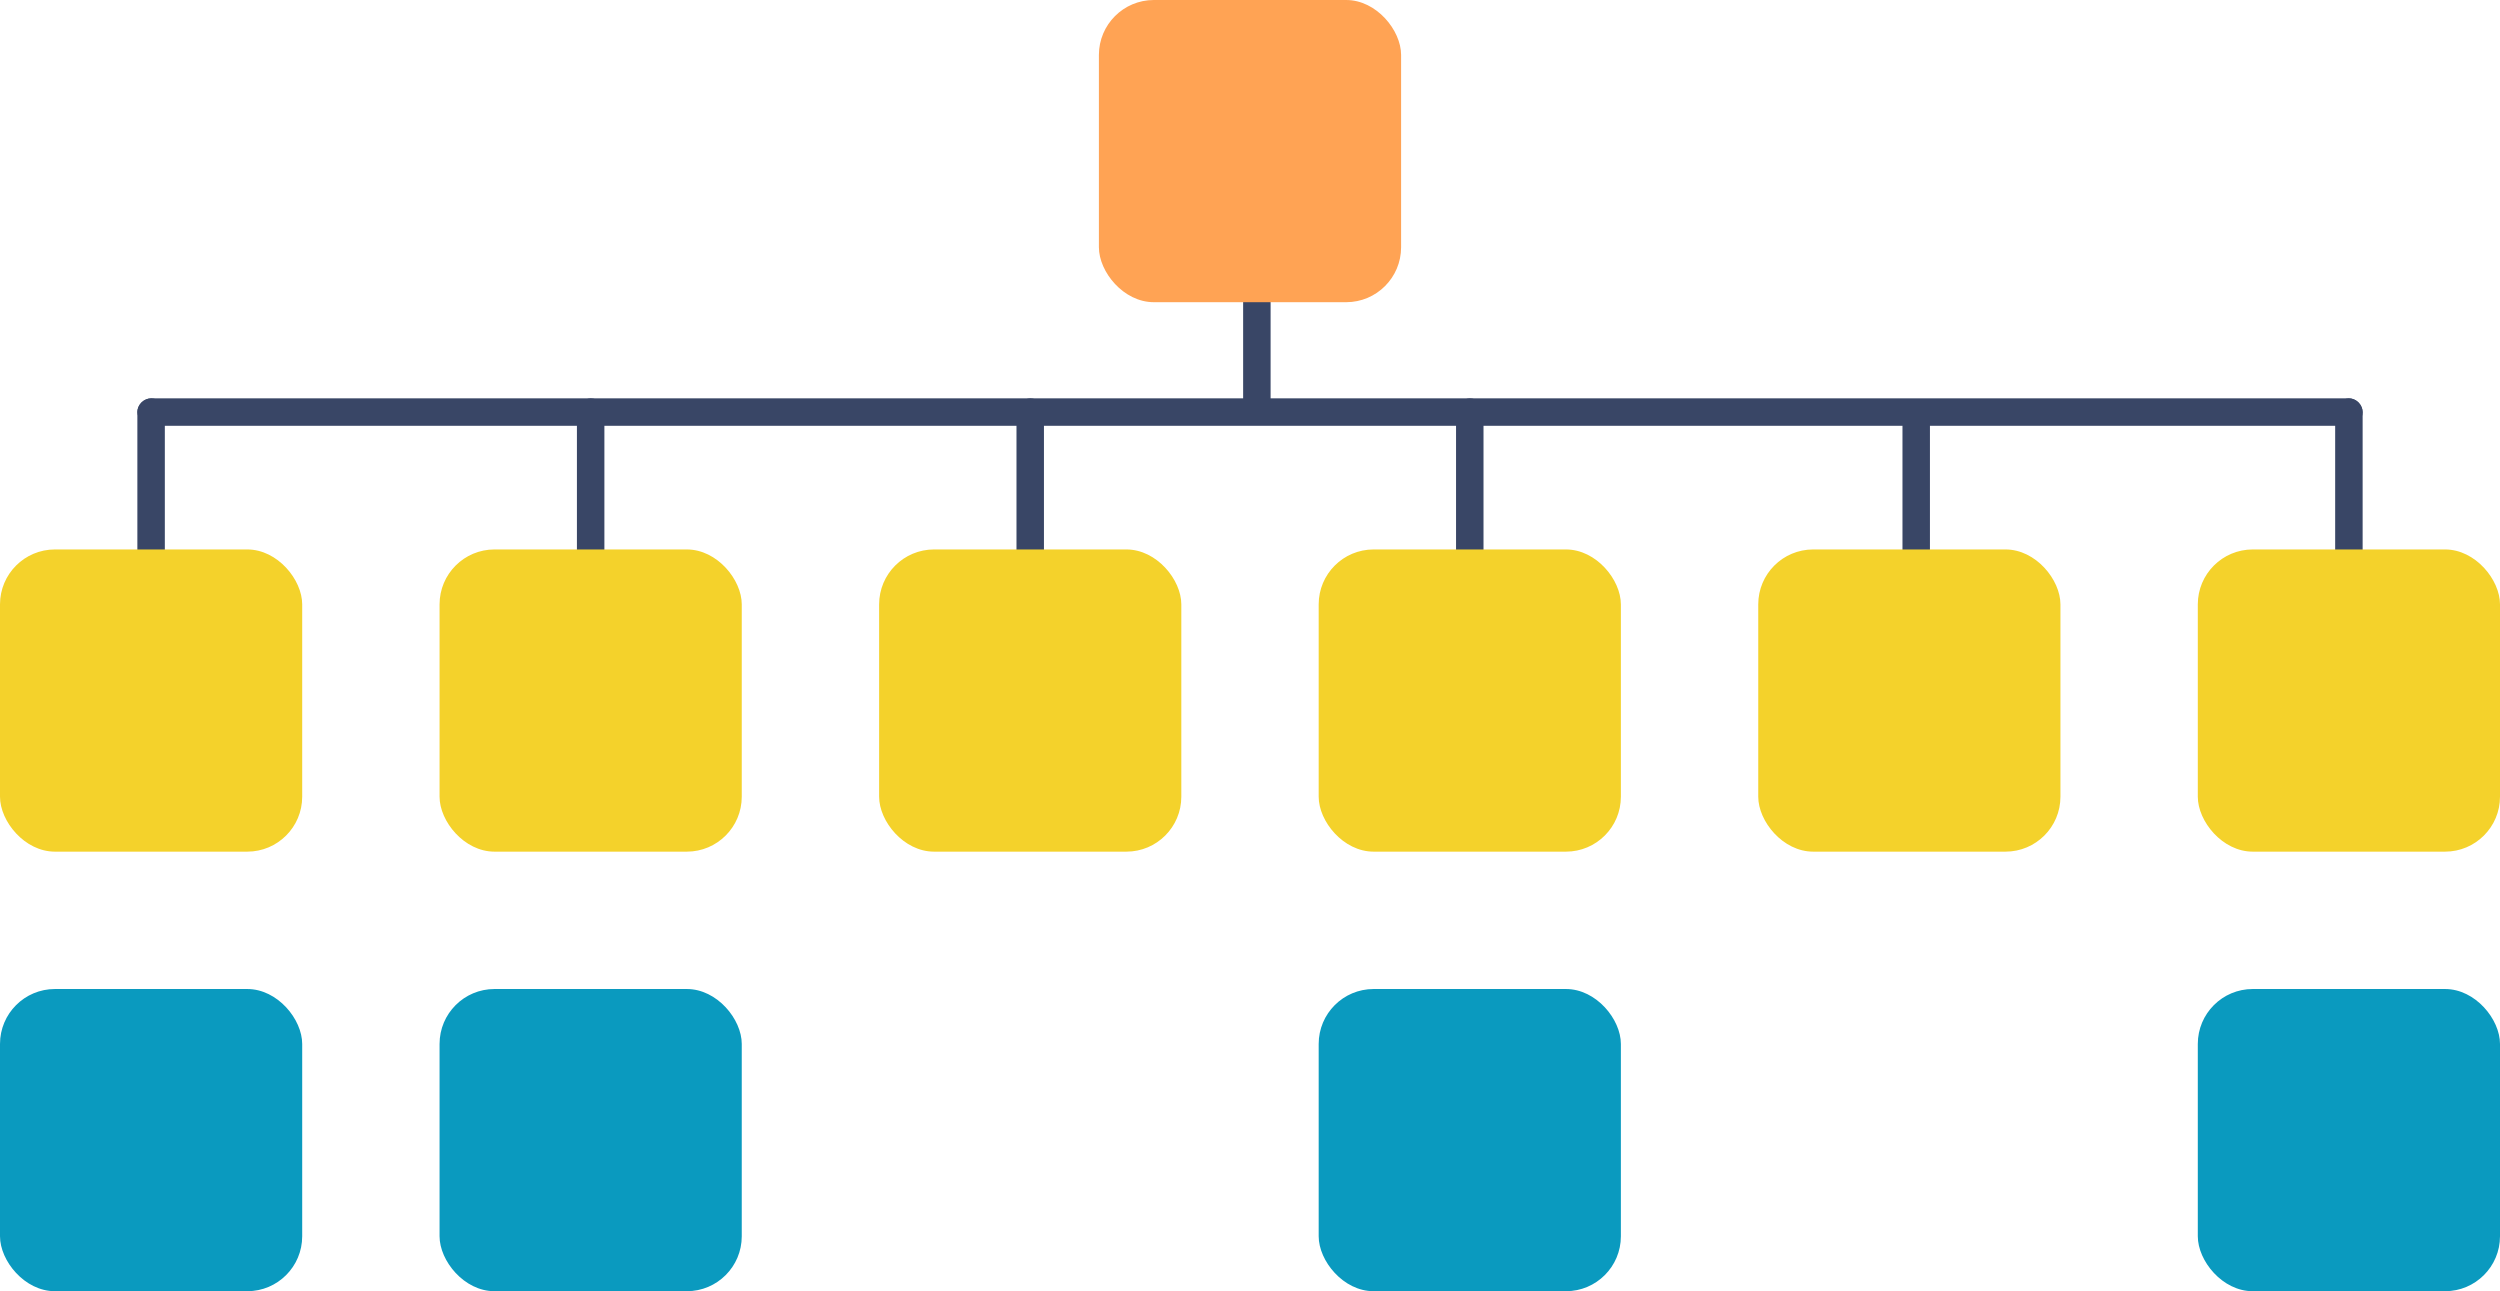
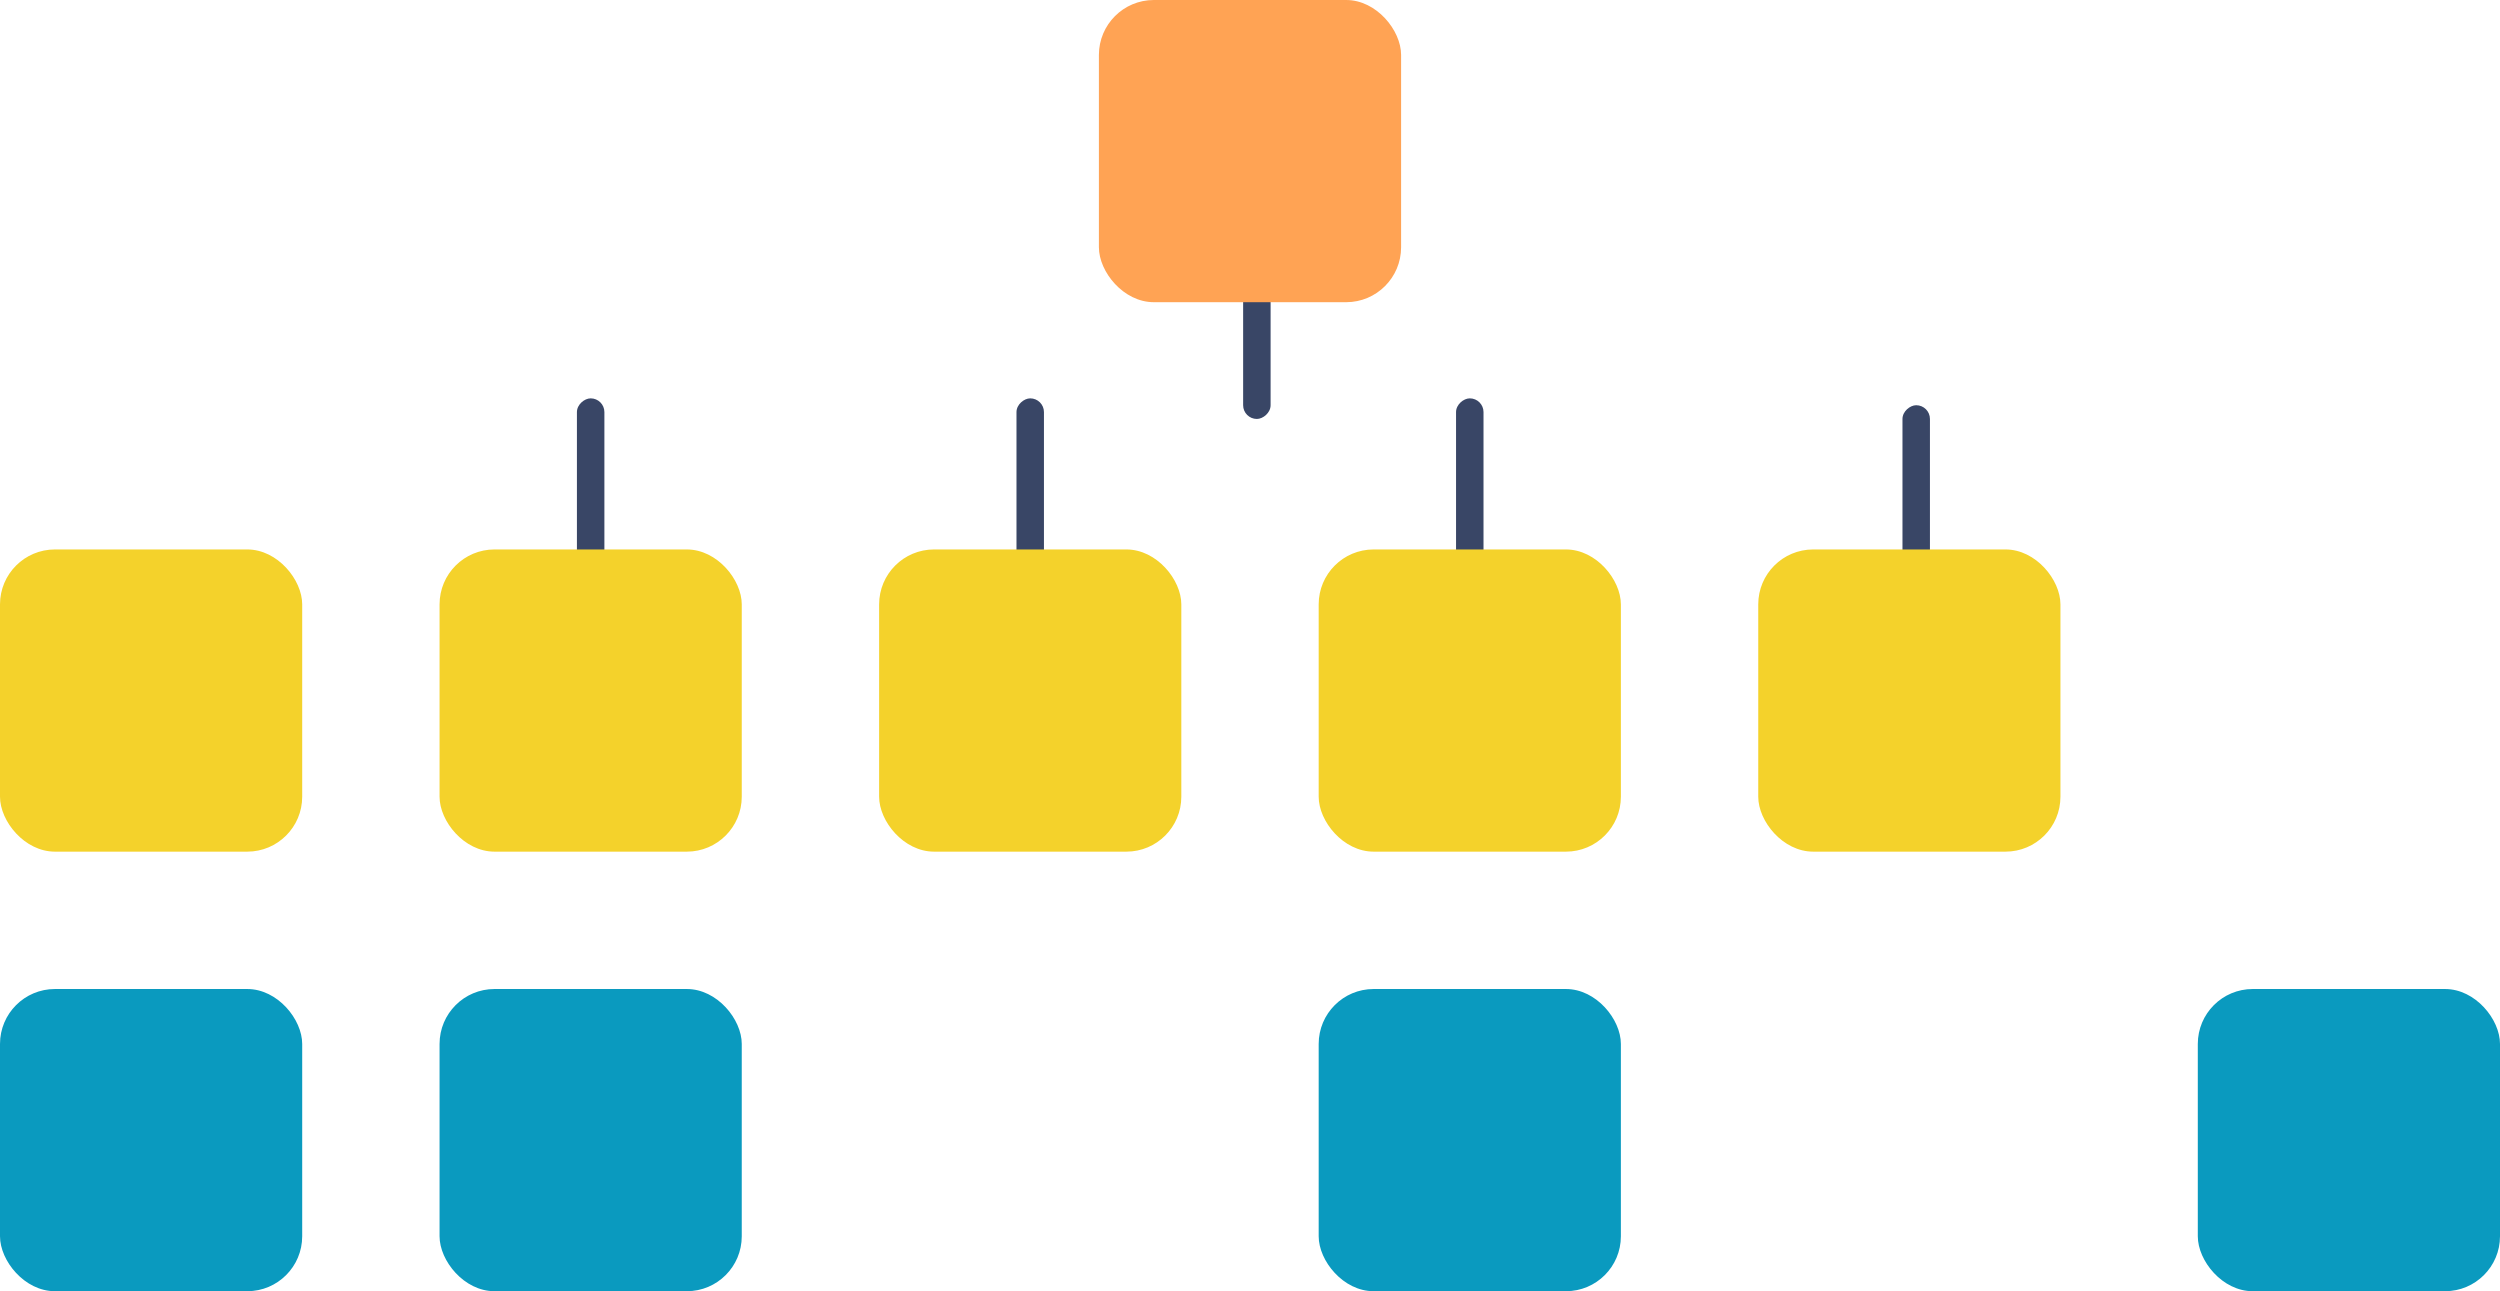
<svg xmlns="http://www.w3.org/2000/svg" width="182" height="94" viewBox="0 0 182 94">
  <g fill="none" fill-rule="nonzero">
    <rect width="200" height="100" rx="2" />
-     <rect width="162" height="2" x="10" y="29" fill="#394666" rx="1" />
-     <rect width="25" height="2" x="-1.5" y="40.5" fill="#394666" rx="1" transform="rotate(-90 11 41.5)" />
    <rect width="23" height="2" x="80" y="18" fill="#394666" rx="1" transform="rotate(-90 91.5 19)" />
    <rect width="25" height="2" x="30.5" y="40.5" fill="#394666" rx="1" transform="rotate(-90 43 41.5)" />
    <rect width="25" height="2" x="62.5" y="40.5" fill="#394666" rx="1" transform="rotate(-90 75 41.5)" />
    <rect width="25" height="2" x="94.5" y="40.5" fill="#394666" rx="1" transform="rotate(-90 107 41.5)" />
    <rect width="25" height="2" x="127" y="41" fill="#394666" rx="1" transform="rotate(-90 139.5 42)" />
-     <rect width="25" height="2" x="158.5" y="40.5" fill="#394666" rx="1" transform="rotate(-90 171 41.5)" />
    <rect width="22" height="22" x="80" fill="#FFA354" rx="4" />
    <rect width="22" height="22" y="40" fill="#F4D22B" rx="4" />
    <rect width="22" height="22" y="72" fill="#0A9ABF" rx="4" />
    <rect width="22" height="22" x="32" y="72" fill="#0A9ABF" rx="4" />
    <rect width="22" height="22" x="96" y="72" fill="#0A9ABF" rx="4" />
    <rect width="22" height="22" x="160" y="72" fill="#0A9ABF" rx="4" />
    <rect width="22" height="22" x="32" y="40" fill="#F4D22B" rx="4" />
    <rect width="22" height="22" x="64" y="40" fill="#F4D22B" rx="4" />
    <rect width="22" height="22" x="96" y="40" fill="#F4D22B" rx="4" />
    <rect width="22" height="22" x="128" y="40" fill="#F4D22B" rx="4" />
-     <rect width="22" height="22" x="160" y="40" fill="#F4D22B" rx="4" />
  </g>
</svg>